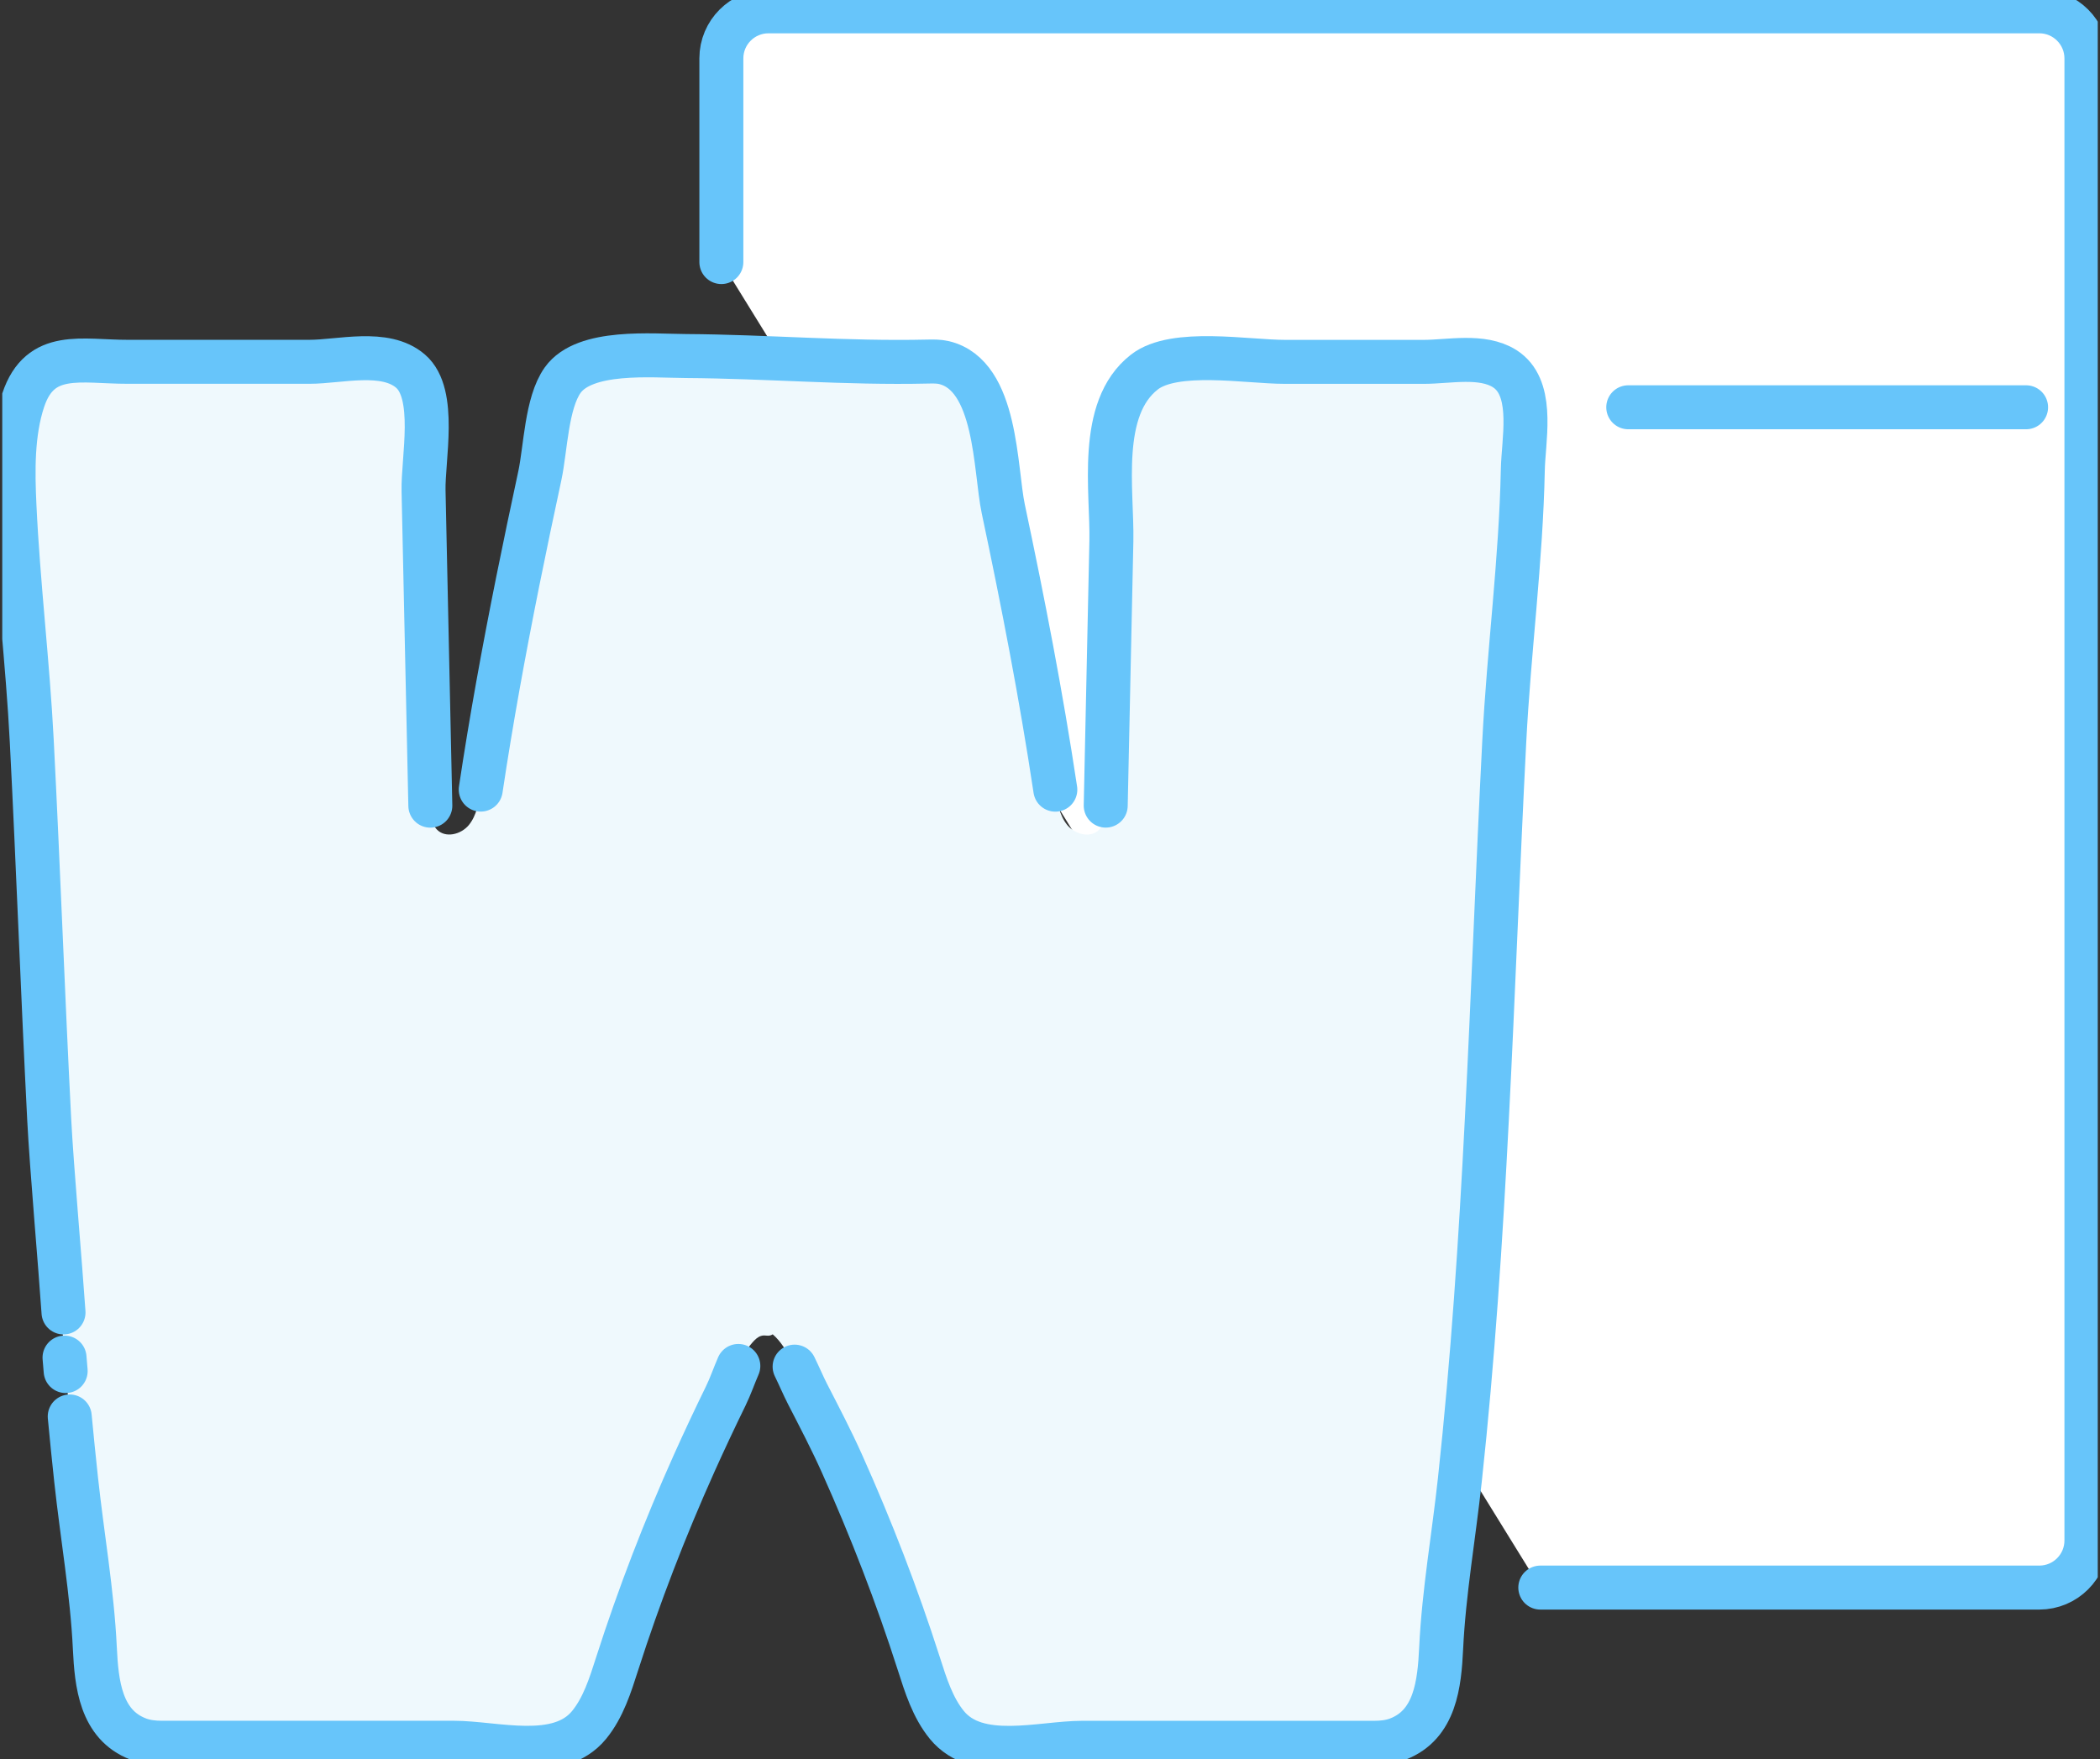
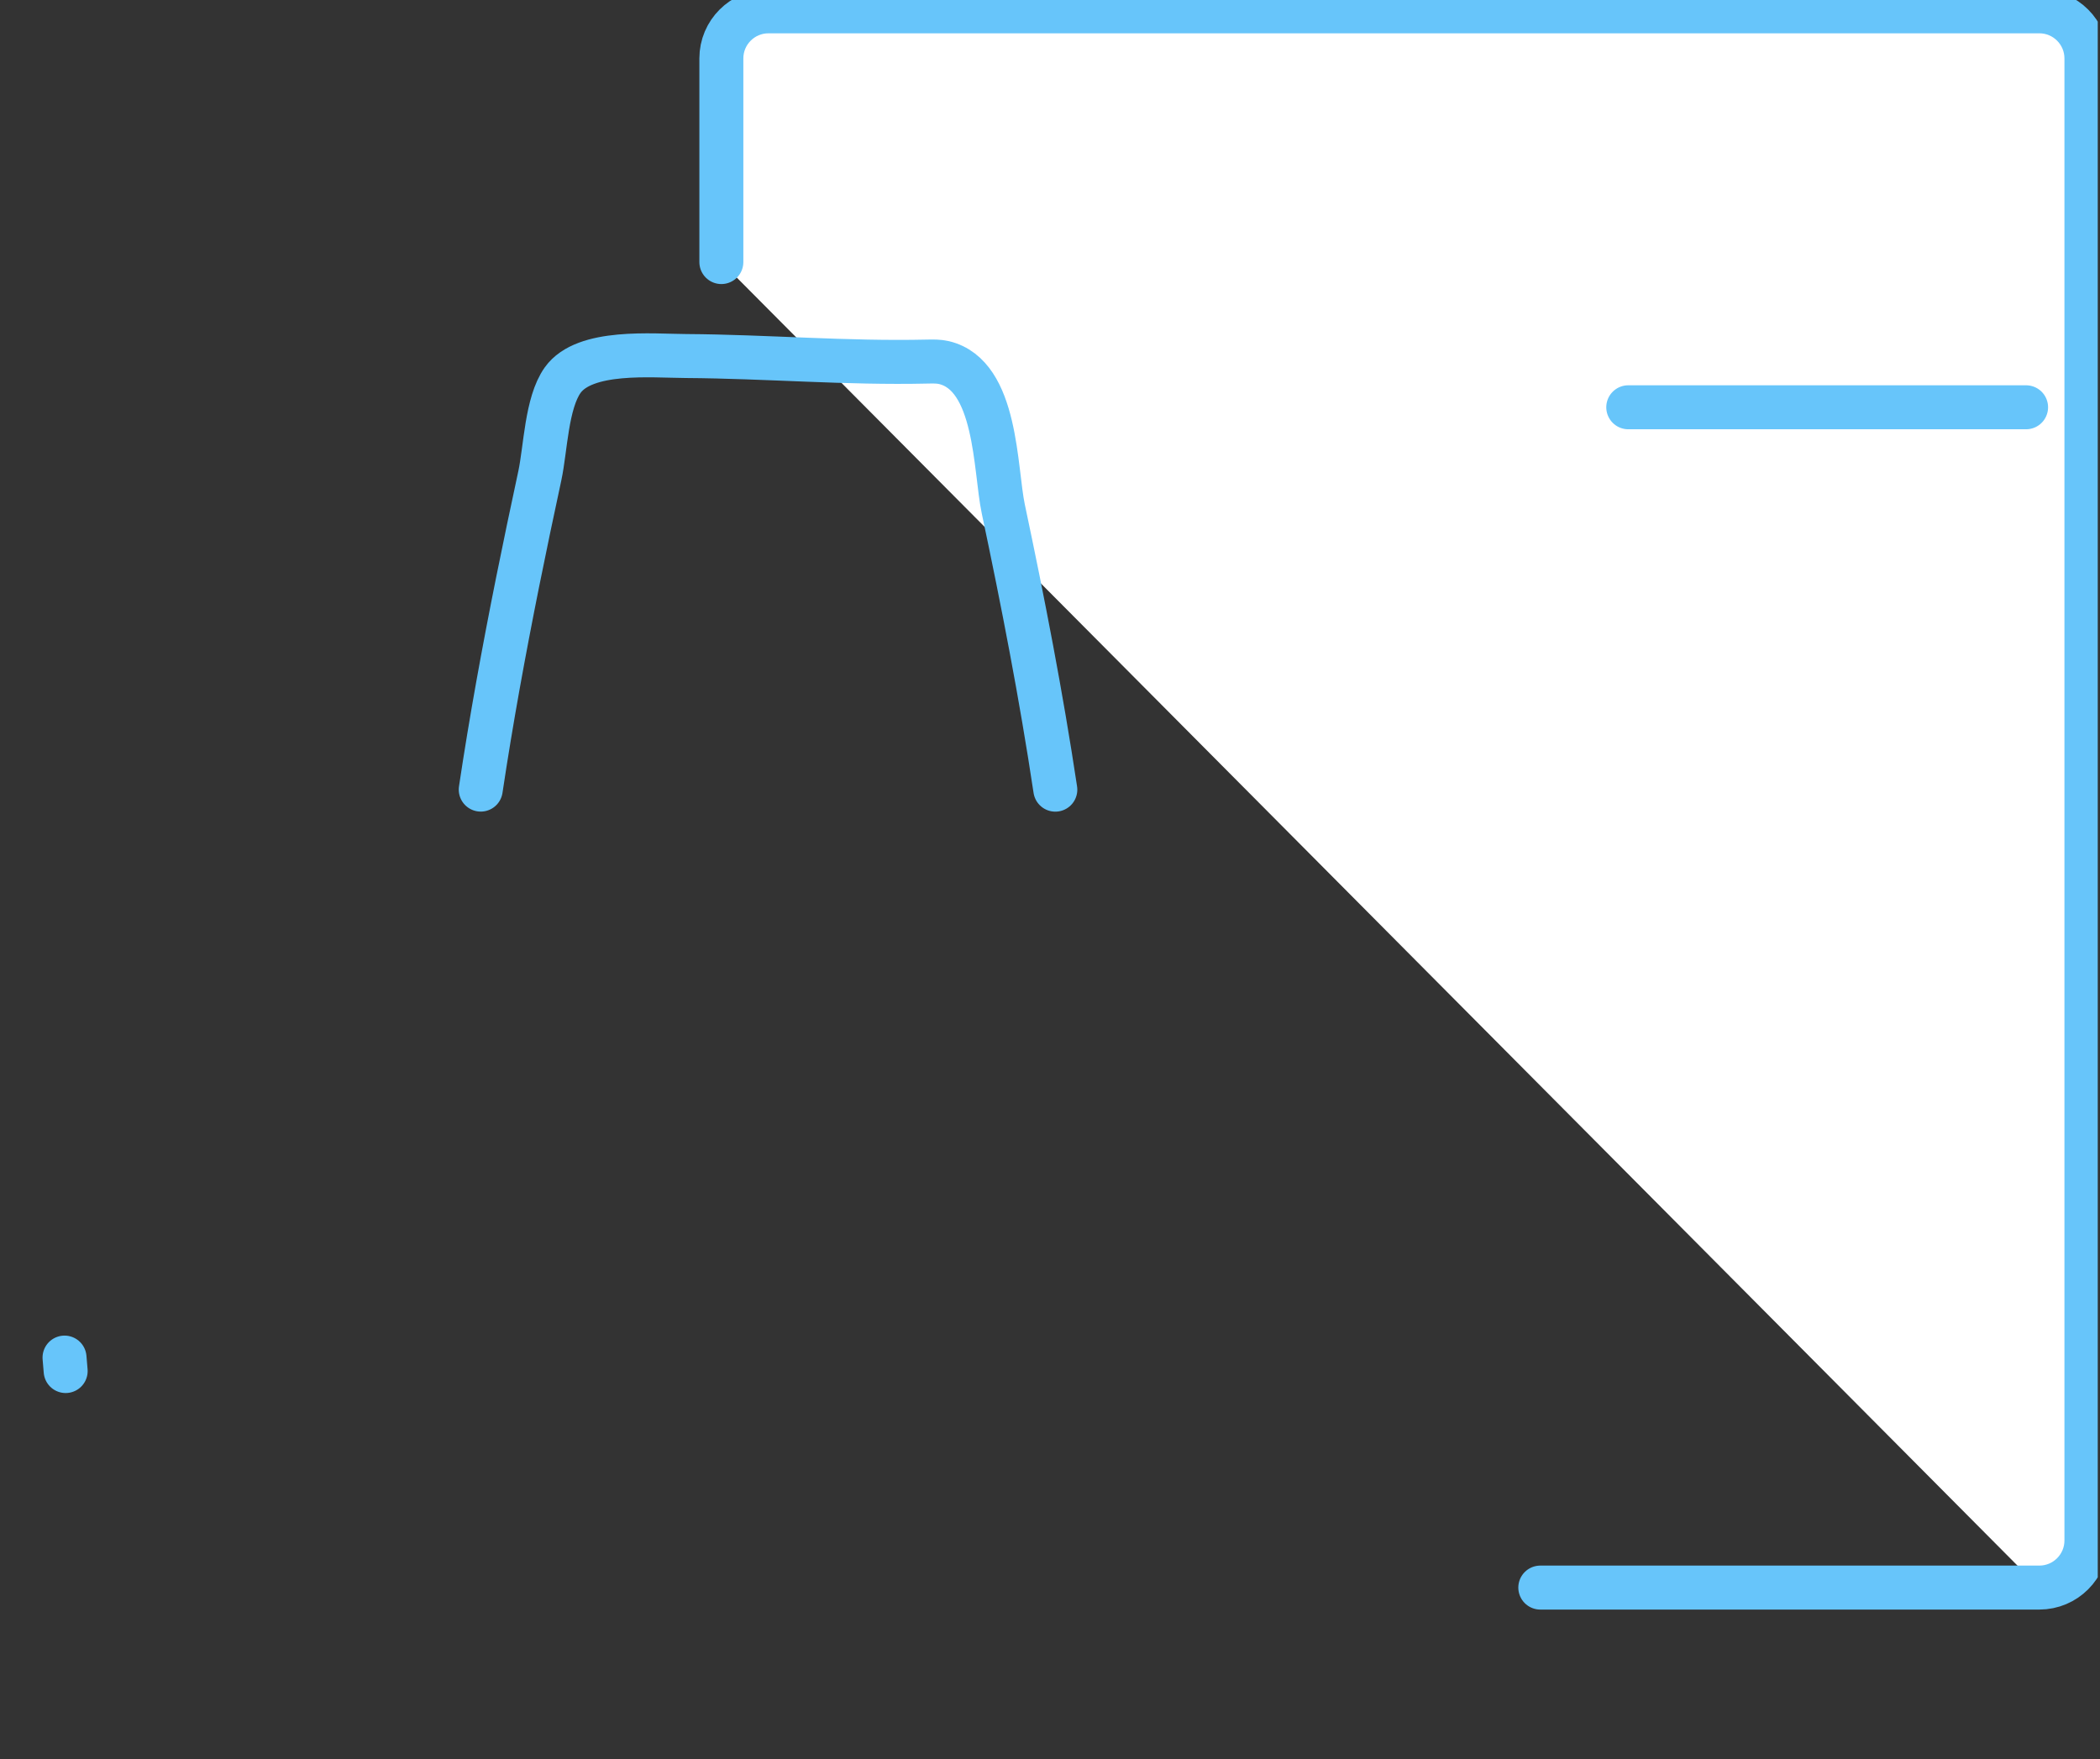
<svg xmlns="http://www.w3.org/2000/svg" width="191" height="160" viewBox="0 0 191 160" fill="none">
  <rect x="0" y="0" width="191" height="160" fill="#333333" stroke="none" />
  <g id="_å¾å±_4" clip-path="url(#clip0_970_12646)">
    <g id="Vector">
-       <path d="M65.609 23.835V5.314C65.609 2.948 67.528 1.029 69.895 1.029H185.481C187.847 1.029 189.766 2.948 189.766 5.314V140.105C189.766 142.472 187.847 144.391 185.481 144.391H140.094" fill="white" />
+       <path d="M65.609 23.835V5.314C65.609 2.948 67.528 1.029 69.895 1.029H185.481C187.847 1.029 189.766 2.948 189.766 5.314V140.105C189.766 142.472 187.847 144.391 185.481 144.391" fill="white" />
      <path d="M65.609 23.835V5.314C65.609 2.948 67.528 1.029 69.895 1.029H185.481C187.847 1.029 189.766 2.948 189.766 5.314V140.105C189.766 142.472 187.847 144.391 185.481 144.391H140.094" stroke="#67C5FA" stroke-width="4" stroke-linecap="round" stroke-linejoin="round" />
    </g>
    <path id="Vector_2" d="M184.277 37.042H148.094" stroke="#67C5FA" stroke-width="4" stroke-linecap="round" stroke-linejoin="round" />
-     <path id="Vector_3" d="M137.301 33.852C137.167 33.734 137.018 33.626 136.863 33.523C134.805 32.226 131.791 32.906 129.506 32.906H116.897C113.404 32.906 106.839 31.702 104.097 33.831C99.816 37.16 101.19 44.666 101.092 49.23C100.923 57.24 100.748 65.255 100.578 73.266C100.562 74.032 100.516 74.881 100.002 75.431C99.23 76.265 97.789 75.915 97.069 75.035C96.349 74.156 96.159 72.947 95.989 71.805C94.703 63.244 93.051 54.745 91.256 46.271C90.494 42.67 90.71 34.109 85.859 32.962C85.375 32.849 84.871 32.859 84.372 32.869C76.933 33.039 69.776 32.412 62.414 32.365C59.292 32.35 53.19 31.753 51.184 34.557C49.702 36.635 49.63 40.792 49.105 43.246C48.411 46.472 47.731 49.698 47.083 52.929C45.828 59.195 44.676 65.482 43.729 71.799C43.559 72.942 43.364 74.145 42.649 75.03C41.928 75.91 40.488 76.26 39.716 75.426C39.207 74.871 39.16 74.027 39.14 73.26C38.934 63.712 38.728 54.163 38.523 44.615C38.461 41.729 39.747 35.817 37.344 33.744C35.024 31.738 30.893 32.895 28.13 32.89C22.625 32.89 17.121 32.89 11.616 32.89C7.387 32.895 3.652 31.774 2.119 36.358C1.115 39.362 1.167 42.855 1.316 45.983C1.65 53.134 2.525 60.255 2.89 67.406C3.477 78.863 3.888 90.331 4.475 101.793C5.036 112.736 5.751 123.678 6.929 134.57C7.479 139.668 8.39 144.803 8.632 149.891C8.786 153.106 9.157 156.841 12.573 158.148C13.247 158.405 13.993 158.487 14.703 158.487C18.937 158.487 23.166 158.487 27.4 158.487H41.265C45.067 158.487 50.813 160.257 53.586 156.867C54.872 155.293 55.505 153.271 56.133 151.311C58.124 145.101 60.475 139.02 63.135 133.083C64.061 131.025 65.018 128.983 66.011 126.956C66.823 125.304 67.22 123.468 68.444 122.089C68.66 121.847 68.902 121.605 69.206 121.507C69.627 121.368 69.879 121.615 70.281 121.358C71.711 122.577 72.585 125.104 73.445 126.77C74.515 128.854 75.611 130.943 76.567 133.083C79.227 139.015 81.579 145.096 83.57 151.311C84.197 153.271 84.83 155.293 86.116 156.867C88.889 160.257 94.636 158.487 98.438 158.487H112.303C116.537 158.487 120.766 158.487 125 158.487C125.715 158.487 126.456 158.405 127.13 158.148C130.546 156.841 130.916 153.101 131.07 149.891C131.312 144.803 132.223 139.668 132.773 134.57C133.951 123.678 134.667 112.736 135.227 101.793C135.814 90.336 136.225 78.868 136.812 67.406C137.234 59.164 138.33 50.963 138.499 42.706C138.551 40.093 139.492 35.781 137.285 33.837L137.301 33.852Z" fill="#EFF9FD" />
    <path id="Vector_4" d="M95.984 71.82C94.697 63.259 93.046 54.76 91.251 46.287C90.489 42.685 90.705 34.125 85.854 32.977C85.37 32.864 84.866 32.875 84.367 32.885C76.928 33.055 69.771 32.427 62.409 32.381C59.286 32.365 53.185 31.768 51.178 34.572C49.697 36.651 49.625 40.808 49.1 43.262C48.406 46.487 47.726 49.713 47.078 52.944C45.823 59.21 44.67 65.497 43.724 71.815" stroke="#67C5FA" stroke-width="4" stroke-linecap="round" stroke-linejoin="round" />
-     <path id="Vector_5" d="M72.272 124.296C72.699 125.17 73.074 126.06 73.45 126.791C74.52 128.875 75.616 130.963 76.573 133.104C79.233 139.035 81.584 145.116 83.575 151.331C84.202 153.291 84.835 155.313 86.121 156.887C88.894 160.278 94.641 158.508 98.443 158.508H112.308C116.542 158.508 120.771 158.508 125.005 158.508C125.72 158.508 126.461 158.426 127.135 158.168C130.551 156.862 130.921 153.122 131.076 149.911C131.317 144.823 132.228 139.689 132.778 134.59C133.957 123.699 134.672 112.756 135.232 101.813C135.819 90.356 136.231 78.889 136.817 67.426C137.239 59.185 138.335 50.984 138.504 42.727C138.556 40.113 139.497 35.802 137.29 33.857C137.157 33.739 137.007 33.631 136.853 33.528C134.795 32.231 131.78 32.911 129.496 32.911H116.886C113.393 32.911 106.829 31.707 104.086 33.837C99.806 37.165 101.18 44.671 101.082 49.235C100.912 57.245 100.737 65.26 100.568 73.271" stroke="#67C5FA" stroke-width="4" stroke-linecap="round" stroke-linejoin="round" />
-     <path id="Vector_6" d="M6.342 128.828C6.523 130.747 6.718 132.671 6.924 134.585C7.474 139.684 8.385 144.818 8.627 149.906C8.781 153.122 9.151 156.857 12.568 158.163C13.242 158.421 13.988 158.503 14.697 158.503C18.931 158.503 23.16 158.503 27.395 158.503H41.26C45.061 158.503 50.808 160.273 53.581 156.882C54.867 155.308 55.5 153.286 56.128 151.326C58.119 145.116 60.47 139.035 63.13 133.098C64.056 131.04 65.013 128.998 66.005 126.971C66.443 126.076 66.762 125.129 67.153 124.234" stroke="#67C5FA" stroke-width="4" stroke-linecap="round" stroke-linejoin="round" />
-     <path id="Vector_7" d="M39.14 73.276C38.934 63.727 38.728 54.179 38.523 44.63C38.461 41.744 39.747 35.833 37.344 33.76C35.024 31.753 30.893 32.911 28.13 32.906C22.625 32.906 17.121 32.906 11.616 32.906C7.387 32.911 3.652 31.789 2.119 36.373C1.115 39.377 1.167 42.871 1.316 45.999C1.65 53.15 2.525 60.27 2.89 67.421C3.477 78.878 3.888 90.346 4.475 101.808C4.706 106.289 5.473 114.886 5.777 119.367" stroke="#67C5FA" stroke-width="4" stroke-linecap="round" stroke-linejoin="round" />
    <path id="Vector_8" d="M5.869 123.473L5.972 124.697" stroke="#67C5FA" stroke-width="4" stroke-linecap="round" stroke-linejoin="round" />
  </g>
  <defs>
    <clipPath id="clip0_970_12646">
      <rect width="190.59" height="160" fill="white" transform="translate(0.205)" />
    </clipPath>
  </defs>
</svg>